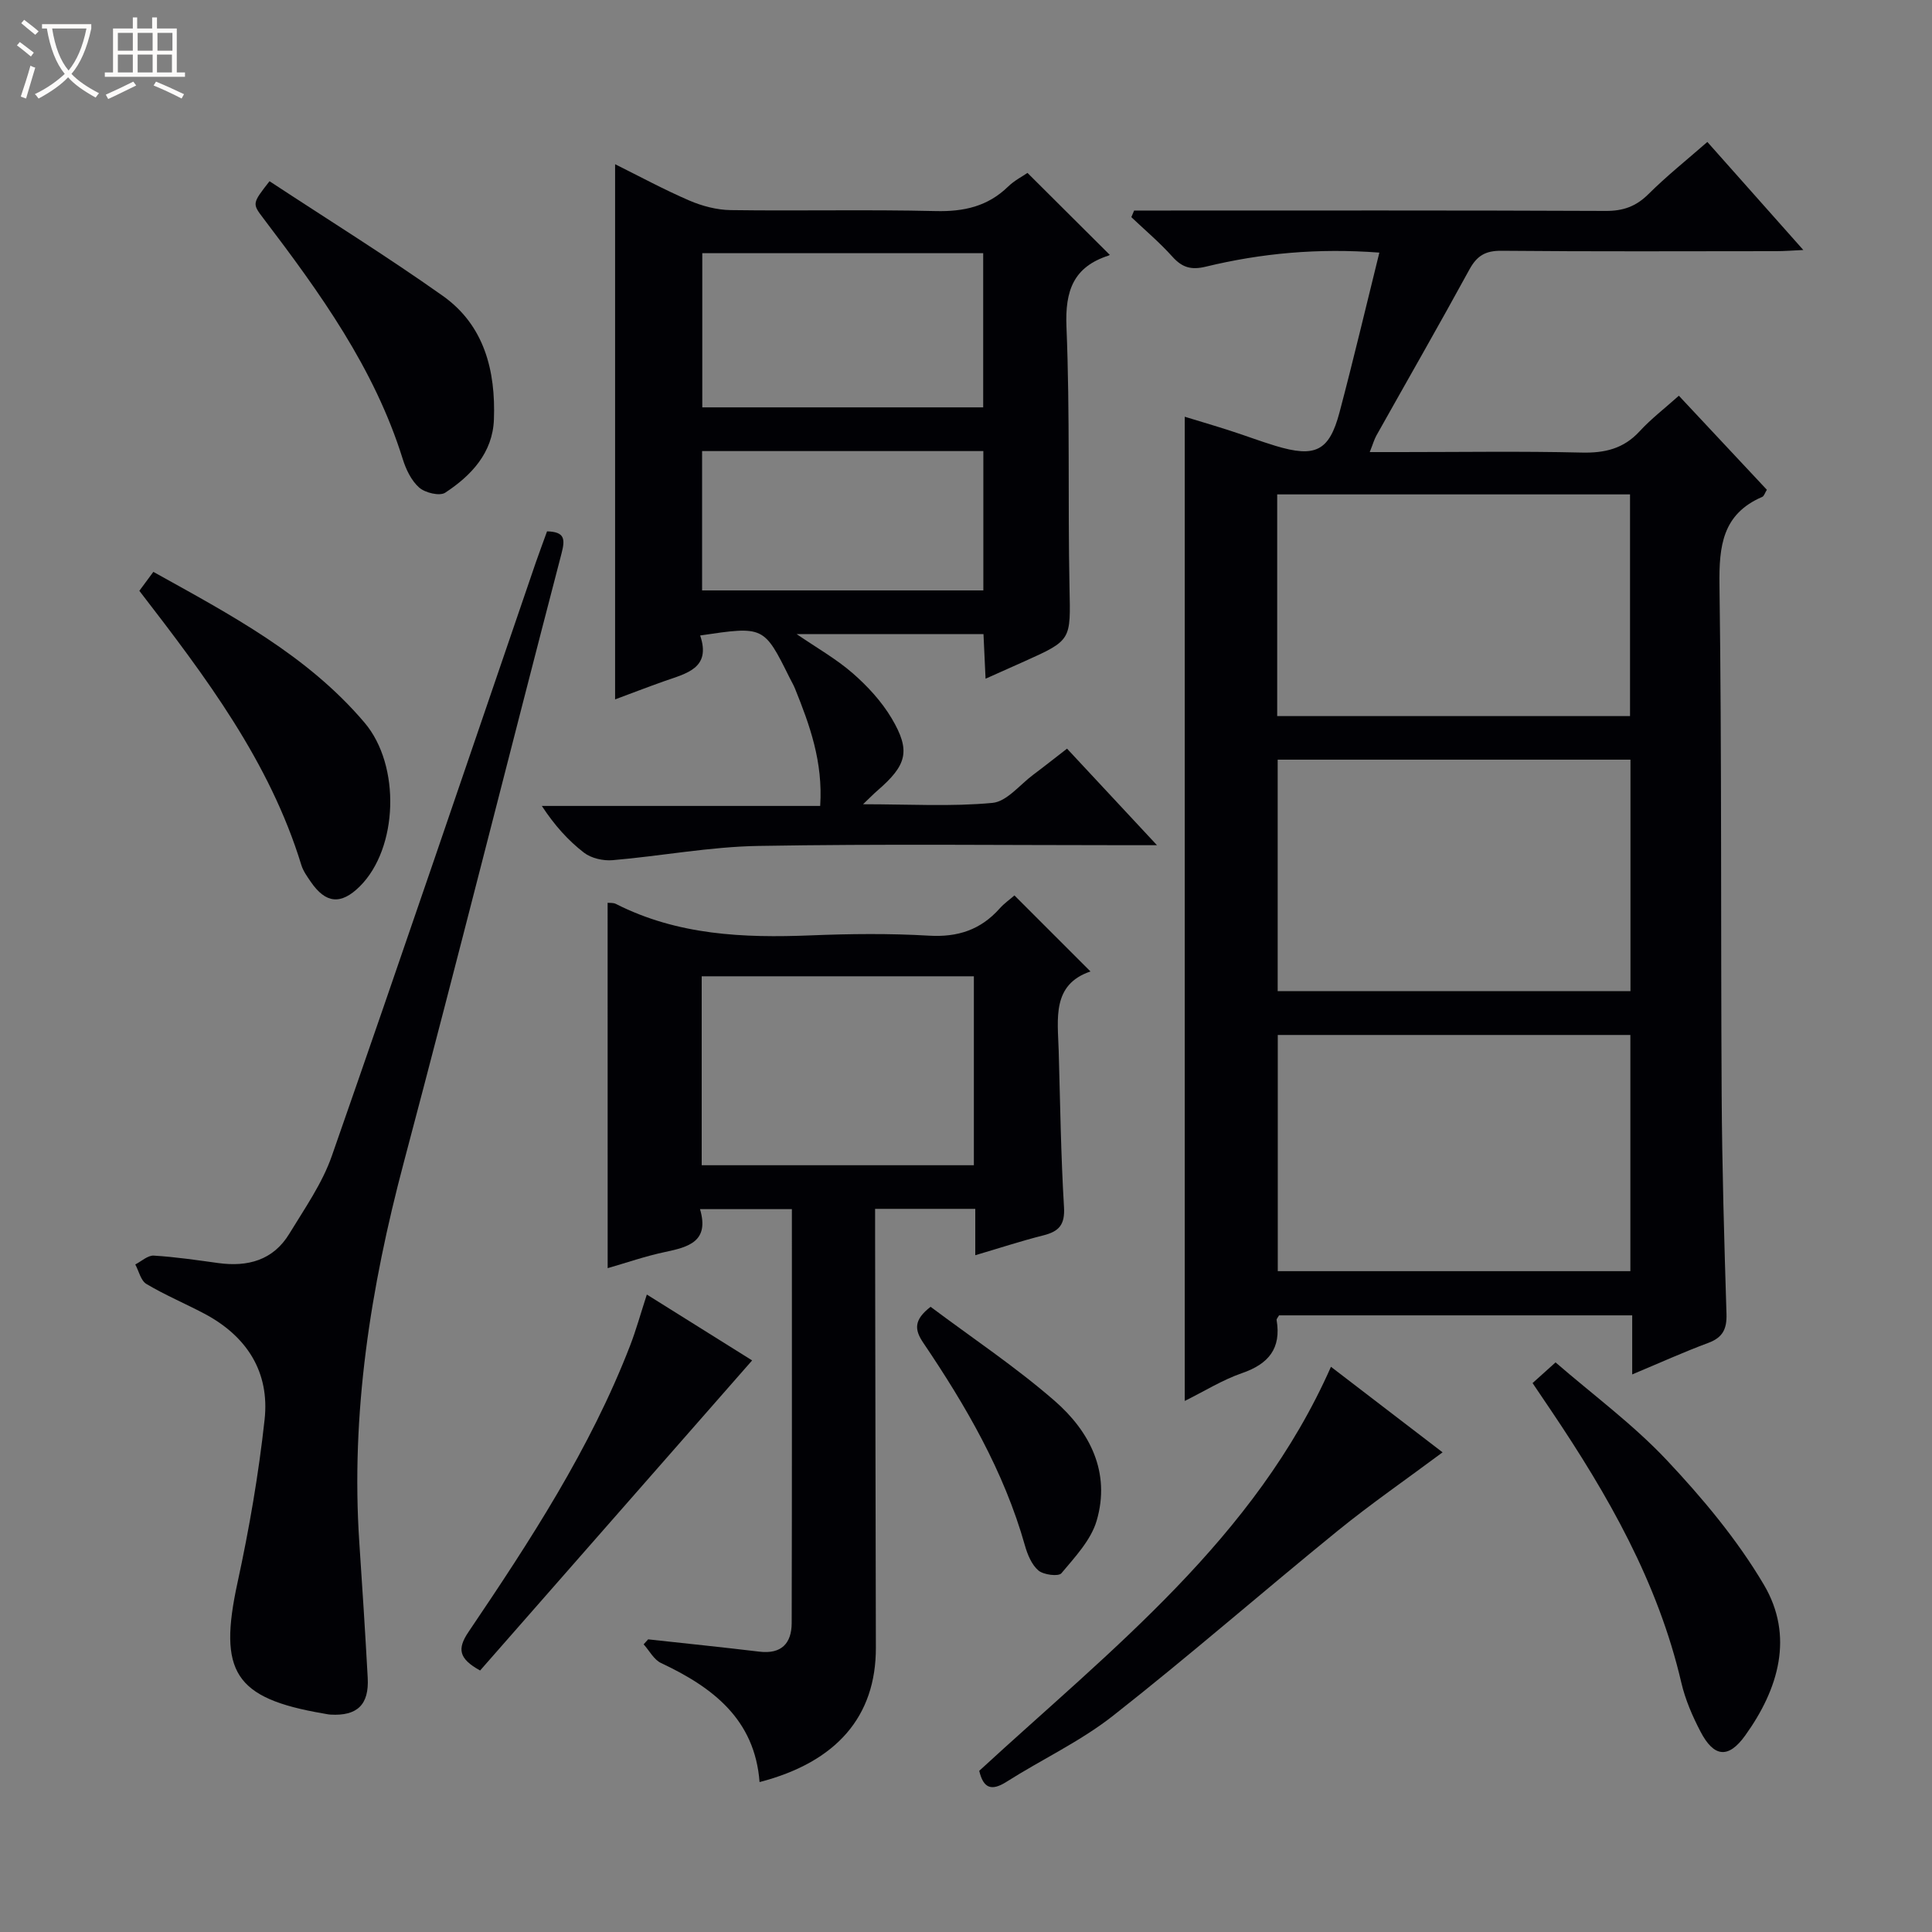
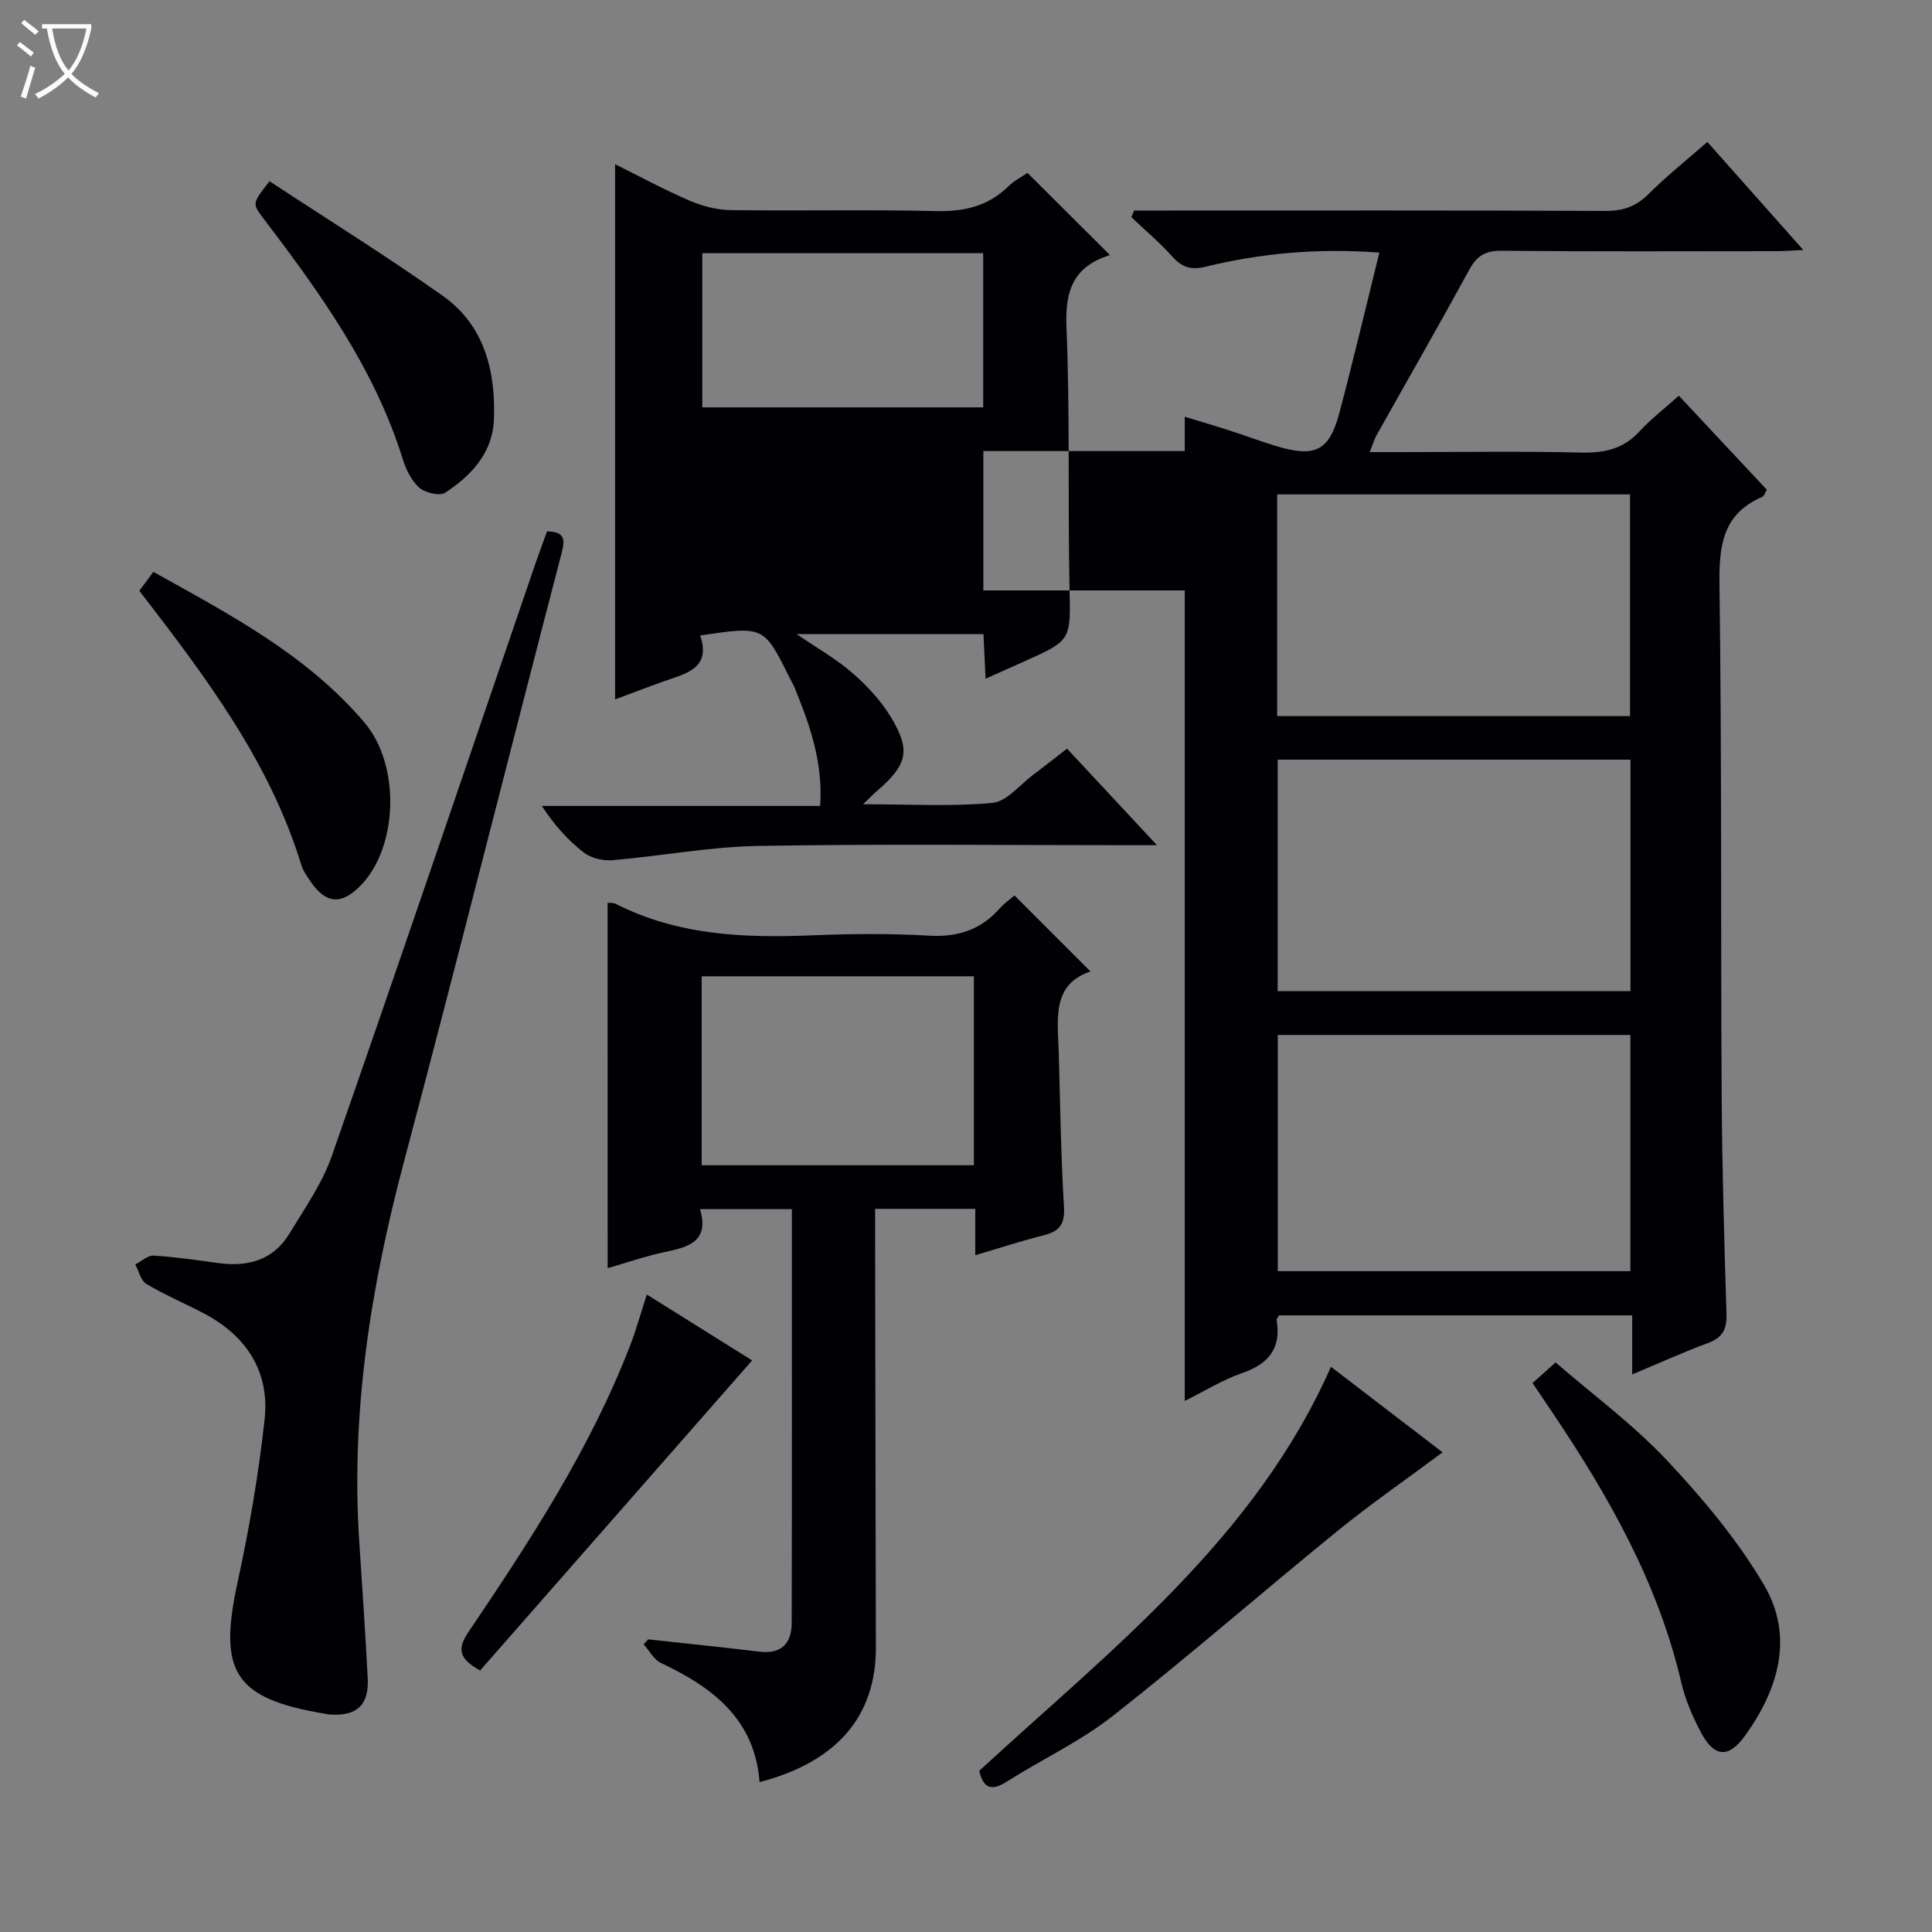
<svg xmlns="http://www.w3.org/2000/svg" enable-background="new 0 0 400 400" viewBox="0 0 400 400">
  <rect x="0" y="0" width="400" height="400" fill="#808080" stroke="none" />
  <path d="m6.4 11.7c-1-.8-1.9-1.6-2.9-2.3l.6-.7c.9.7 1.9 1.4 2.9 2.2zm-2.1 8.3c.7-2.1 1.4-4.2 2-6.4.2.1.6.3 1 .4-.7 2.3-1.3 4.4-1.9 6.4zm3-12.8c-1.1-.9-2.1-1.7-2.9-2.4l.6-.7c1 .8 2 1.5 3 2.4zm1.4-1.3v-.9h10.2v.9c-.9 4.2-2.3 7.3-4.1 9.4 1.3 1.4 3.2 2.7 5.7 4-.2.2-.4.5-.7.9-2.5-1.4-4.4-2.7-5.7-4.2-1.4 1.5-3.5 3-6.1 4.4 0 0 0 0-.1-.1-.3-.4-.5-.7-.7-.8 2.7-1.3 4.7-2.8 6.2-4.2-1.8-2.2-3-5.3-3.7-9.4zm9.2 0h-7.1c.6 3.8 1.7 6.7 3.4 8.7 1.7-2.1 2.9-4.8 3.7-8.7z" fill="#fcfbfa" />
-   <path d="m31.6 3.6h.9v2.3h4.1v9.1h1.7v.9h-16.6v-.9h1.7v-9.1h4.1v-2.3h.9v2.3h3.1v-2.3zm-4 13.3.6.8c-1.9.9-3.8 1.9-5.8 2.8-.2-.3-.3-.6-.5-.9 2-.9 3.9-1.8 5.7-2.7zm-3.2-10.1v3.7h3.1v-3.7zm0 4.5v3.7h3.1v-3.7zm4.1-4.5v3.7h3.1v-3.7zm0 4.5v3.7h3.1v-3.7zm9.1 9.1c-2.1-1.1-4.1-2-5.8-2.7l.5-.8c2.2.9 4.1 1.8 5.8 2.6zm-1.9-13.6h-3.1v3.7h3.1zm-3.2 4.5v3.7h3.1v-3.7z" fill="#fcfbfa" />
  <g fill="#010105">
    <path d="m337.93 284.56c0-4.45 0-8.18 0-12.23-24.74 0-48.96 0-73.12 0-.22.42-.54.73-.5.97.99 5.88-1.66 9.09-7.16 10.99-4.03 1.39-7.73 3.71-11.86 5.76 0-68.02 0-135.65 0-203.77 2.97.91 6.18 1.85 9.37 2.88 3.15 1.01 6.25 2.19 9.42 3.15 8.24 2.49 11.12 1.11 13.25-6.93 2.88-10.87 5.46-21.82 8.25-33.08-12.71-.96-24.41.12-35.93 2.91-3.01.73-4.89.19-6.91-2.06-2.62-2.92-5.65-5.48-8.51-8.19.19-.46.38-.91.58-1.37h5.16c30.83 0 61.65-.06 92.48.08 3.61.02 6.27-.93 8.84-3.48 3.76-3.74 7.92-7.06 12.2-10.8 6.58 7.41 12.94 14.57 19.87 22.37-2.38.11-3.96.24-5.53.24-19 .01-37.99.1-56.98-.08-3.3-.03-5.06 1.02-6.62 3.87-6.29 11.52-12.83 22.91-19.25 34.36-.46.82-.71 1.75-1.39 3.45h6.34c12.5 0 25-.2 37.49.1 4.8.12 8.7-.77 12.04-4.4 2.35-2.56 5.16-4.71 8.13-7.37 6.09 6.51 12.16 13 18.22 19.47-.42.67-.58 1.31-.95 1.47-8.26 3.56-8.97 10.18-8.86 18.27.48 35.15.25 70.31.45 105.46.09 15.14.53 30.29 1 45.42.1 3.11-.75 4.89-3.76 6.01-5.09 1.89-10.05 4.14-15.76 6.53zm-.38-70.28c-24.47 0-48.67 0-73 0v48.9h73c0-16.5 0-32.58 0-48.9zm.02-57c-24.45 0-48.65 0-73.04 0v47.92h73.04c0-16.15 0-31.9 0-47.92zm-73.14-9.02h73.05c0-15.51 0-30.7 0-45.9-24.54 0-48.74 0-73.05 0z" />
-     <path d="m144.96 131.57c2.32 6.82-2.88 7.85-7.46 9.47-3.42 1.21-6.81 2.52-10.15 3.76 0-36.93 0-73.62 0-110.8 5.04 2.5 10.1 5.25 15.37 7.52 2.65 1.14 5.68 1.94 8.55 1.98 14.15.2 28.32-.14 42.47.2 5.83.14 10.75-.96 14.98-5.07 1.29-1.26 2.97-2.11 4.01-2.83 5.69 5.67 11.26 11.22 16.97 16.9.18-.31.08.12-.14.2-7.31 2.35-9.07 7.27-8.76 14.77.74 17.96.27 35.97.63 53.95.22 10.9.51 10.89-9.34 15.31-2.52 1.13-5.05 2.26-8.04 3.59-.16-3.45-.29-6.21-.43-9.24-12.86 0-25.43 0-38.69 0 4.21 2.88 8.23 5.15 11.63 8.12 3.07 2.68 5.97 5.83 8.04 9.31 4.01 6.77 3.17 9.69-2.98 15.01-.71.61-1.37 1.3-2.94 2.79 9.66 0 18.29.52 26.8-.28 2.97-.28 5.66-3.76 8.44-5.83 2.24-1.67 4.43-3.42 7-5.4 5.99 6.44 11.87 12.74 18.62 19.99-2.68 0-4.37 0-6.07 0-25.48 0-50.97-.29-76.45.15-10.07.17-20.1 2.09-30.18 2.95-1.95.17-4.42-.39-5.93-1.55-3.27-2.52-6.08-5.64-8.73-9.68h57.63c.6-9.16-2.17-16.75-5.21-24.29-.31-.77-.74-1.48-1.11-2.23-5.33-10.73-5.33-10.73-18.53-8.77zm58.6-47.23c0-10.94 0-21.36 0-31.92-19.61 0-38.96 0-58.16 0v31.92zm.03 9.05c-19.8 0-39.04 0-58.23 0v28.85h58.23c0-9.78 0-19.2 0-28.85z" />
+     <path d="m144.96 131.57c2.32 6.82-2.88 7.85-7.46 9.47-3.42 1.21-6.81 2.52-10.15 3.76 0-36.93 0-73.62 0-110.8 5.04 2.5 10.1 5.25 15.37 7.52 2.65 1.14 5.68 1.94 8.55 1.98 14.15.2 28.32-.14 42.47.2 5.83.14 10.75-.96 14.98-5.07 1.29-1.26 2.97-2.11 4.01-2.83 5.69 5.67 11.26 11.22 16.97 16.9.18-.31.08.12-.14.2-7.31 2.35-9.07 7.27-8.76 14.77.74 17.96.27 35.97.63 53.95.22 10.9.51 10.89-9.34 15.31-2.52 1.13-5.05 2.26-8.04 3.59-.16-3.45-.29-6.21-.43-9.24-12.86 0-25.43 0-38.69 0 4.21 2.88 8.23 5.15 11.63 8.12 3.07 2.68 5.97 5.83 8.04 9.31 4.01 6.77 3.17 9.69-2.98 15.01-.71.61-1.37 1.3-2.94 2.79 9.66 0 18.29.52 26.8-.28 2.97-.28 5.66-3.76 8.44-5.83 2.24-1.67 4.43-3.42 7-5.4 5.99 6.44 11.87 12.74 18.62 19.99-2.68 0-4.37 0-6.07 0-25.48 0-50.97-.29-76.45.15-10.07.17-20.1 2.09-30.18 2.95-1.95.17-4.42-.39-5.93-1.55-3.27-2.52-6.08-5.64-8.73-9.68h57.63c.6-9.16-2.17-16.75-5.21-24.29-.31-.77-.74-1.48-1.11-2.23-5.33-10.73-5.33-10.73-18.53-8.77zm58.6-47.23c0-10.94 0-21.36 0-31.92-19.61 0-38.96 0-58.16 0v31.92zm.03 9.05v28.85h58.23c0-9.78 0-19.2 0-28.85z" />
    <path d="m125.8 186.91c.42.05 1.17-.04 1.72.24 12.76 6.48 26.41 7.07 40.33 6.51 8.15-.33 16.35-.42 24.48.06 5.95.35 10.69-1.2 14.62-5.61.99-1.11 2.24-1.98 3.08-2.72l15.74 15.74c-8.01 2.71-6.78 9.76-6.58 16.39.31 10.81.45 21.63 1.1 32.41.22 3.65-1.05 5.03-4.27 5.84-4.61 1.16-9.13 2.65-14.1 4.11 0-3.43 0-6.38 0-9.6-6.89 0-13.47 0-20.74 0v5.4c.05 28.49.09 56.97.16 85.46.03 14.17-8.07 23.67-24.08 27.82-.99-13-9.68-19.61-20.4-24.65-1.48-.69-2.41-2.55-3.6-3.87.31-.34.62-.69.93-1.03 7.69.84 15.38 1.63 23.06 2.55 4.54.54 6.64-1.73 6.66-5.91.07-28.46.04-56.92.04-85.71-6.31 0-12.36 0-19.02 0 1.99 6.72-2.39 7.85-7.27 8.88-4.03.85-7.96 2.22-11.85 3.34-.01-25.25-.01-50.22-.01-75.65zm19.48 15.22v39.12h56.35c0-13.24 0-26.14 0-39.12-18.86 0-37.34 0-56.35 0z" />
    <path d="m113.26 110.01c3.62.1 3.79 1.53 3.01 4.53-10.96 42.04-21.53 84.18-32.68 126.17-6.87 25.88-11 51.95-9.19 78.78.63 9.29 1.22 18.57 1.73 27.87.31 5.59-2.17 7.95-7.71 7.63-.49-.03-.98-.15-1.47-.23-18.43-3.15-21.79-8.63-17.78-27.07 2.42-11.14 4.37-22.43 5.61-33.76 1.09-9.89-3.69-17.31-12.51-21.97-3.96-2.09-8.12-3.84-11.96-6.13-1.16-.69-1.56-2.66-2.3-4.04 1.27-.65 2.59-1.9 3.82-1.83 4.46.27 8.91.93 13.35 1.54 6.11.84 11.38-.57 14.72-6.07 3.18-5.23 6.81-10.4 8.8-16.1 14.29-40.89 28.2-81.92 42.24-122.9.76-2.18 1.57-4.33 2.32-6.42z" />
    <path d="m275.56 282.98c7.61 5.83 15.23 11.67 23.11 17.71-7.49 5.58-14.82 10.64-21.71 16.24-15.6 12.68-30.76 25.92-46.56 38.33-6.75 5.3-14.72 9.01-22.01 13.64-3.21 2.04-4.81 1.26-5.65-2.27 27.29-25.12 57.1-48.09 72.82-83.65z" />
    <path d="m317.3 286.35c1.38-1.24 2.6-2.34 4.76-4.28 7.74 6.7 16.05 12.83 23.02 20.23 7.45 7.92 14.59 16.46 20.1 25.78 6.32 10.68 3.05 21.63-3.86 31.24-3.49 4.87-6.49 4.48-9.24-.79-1.68-3.21-3.16-6.64-3.98-10.15-4.83-20.78-15.19-38.86-26.94-56.31-1.19-1.77-2.39-3.54-3.86-5.72z" />
    <path d="m28.85 122.32c.98-1.32 1.84-2.49 2.9-3.92 15.91 8.85 31.83 17.21 43.71 31.2 7.57 8.9 6.95 26.05-.96 33.91-3.9 3.87-7.06 3.59-10.17-.96-.75-1.09-1.56-2.22-1.94-3.45-6.56-21.42-19.76-38.92-33.54-56.78z" />
    <path d="m55.8 37.52c12.12 7.97 24.24 15.5 35.87 23.73 8.63 6.11 10.96 15.55 10.59 25.59-.25 6.91-4.68 11.62-10.09 15.17-1.15.75-4.16.02-5.39-1.07-1.64-1.45-2.75-3.8-3.42-5.97-5.86-18.77-17.14-34.37-28.82-49.75-2.34-3.08-2.35-3.07 1.26-7.7z" />
    <path d="m133.92 268.02c7.7 4.82 14.85 9.29 21.8 13.64-18.97 21.62-37.73 43-56.32 64.2-4.44-2.46-4.77-4.48-2.4-7.99 12.74-18.86 25.2-37.91 33.46-59.29 1.24-3.22 2.16-6.55 3.46-10.56z" />
-     <path d="m192.67 270.56c8.61 6.45 17.6 12.44 25.68 19.47 7.31 6.36 11.63 14.83 8.7 24.82-1.18 4.02-4.5 7.53-7.3 10.88-.6.71-3.68.33-4.75-.57-1.4-1.19-2.27-3.3-2.8-5.18-4.34-15.37-12.24-28.94-21.08-42.02-1.81-2.69-1.93-4.71 1.55-7.4z" />
  </g>
</svg>